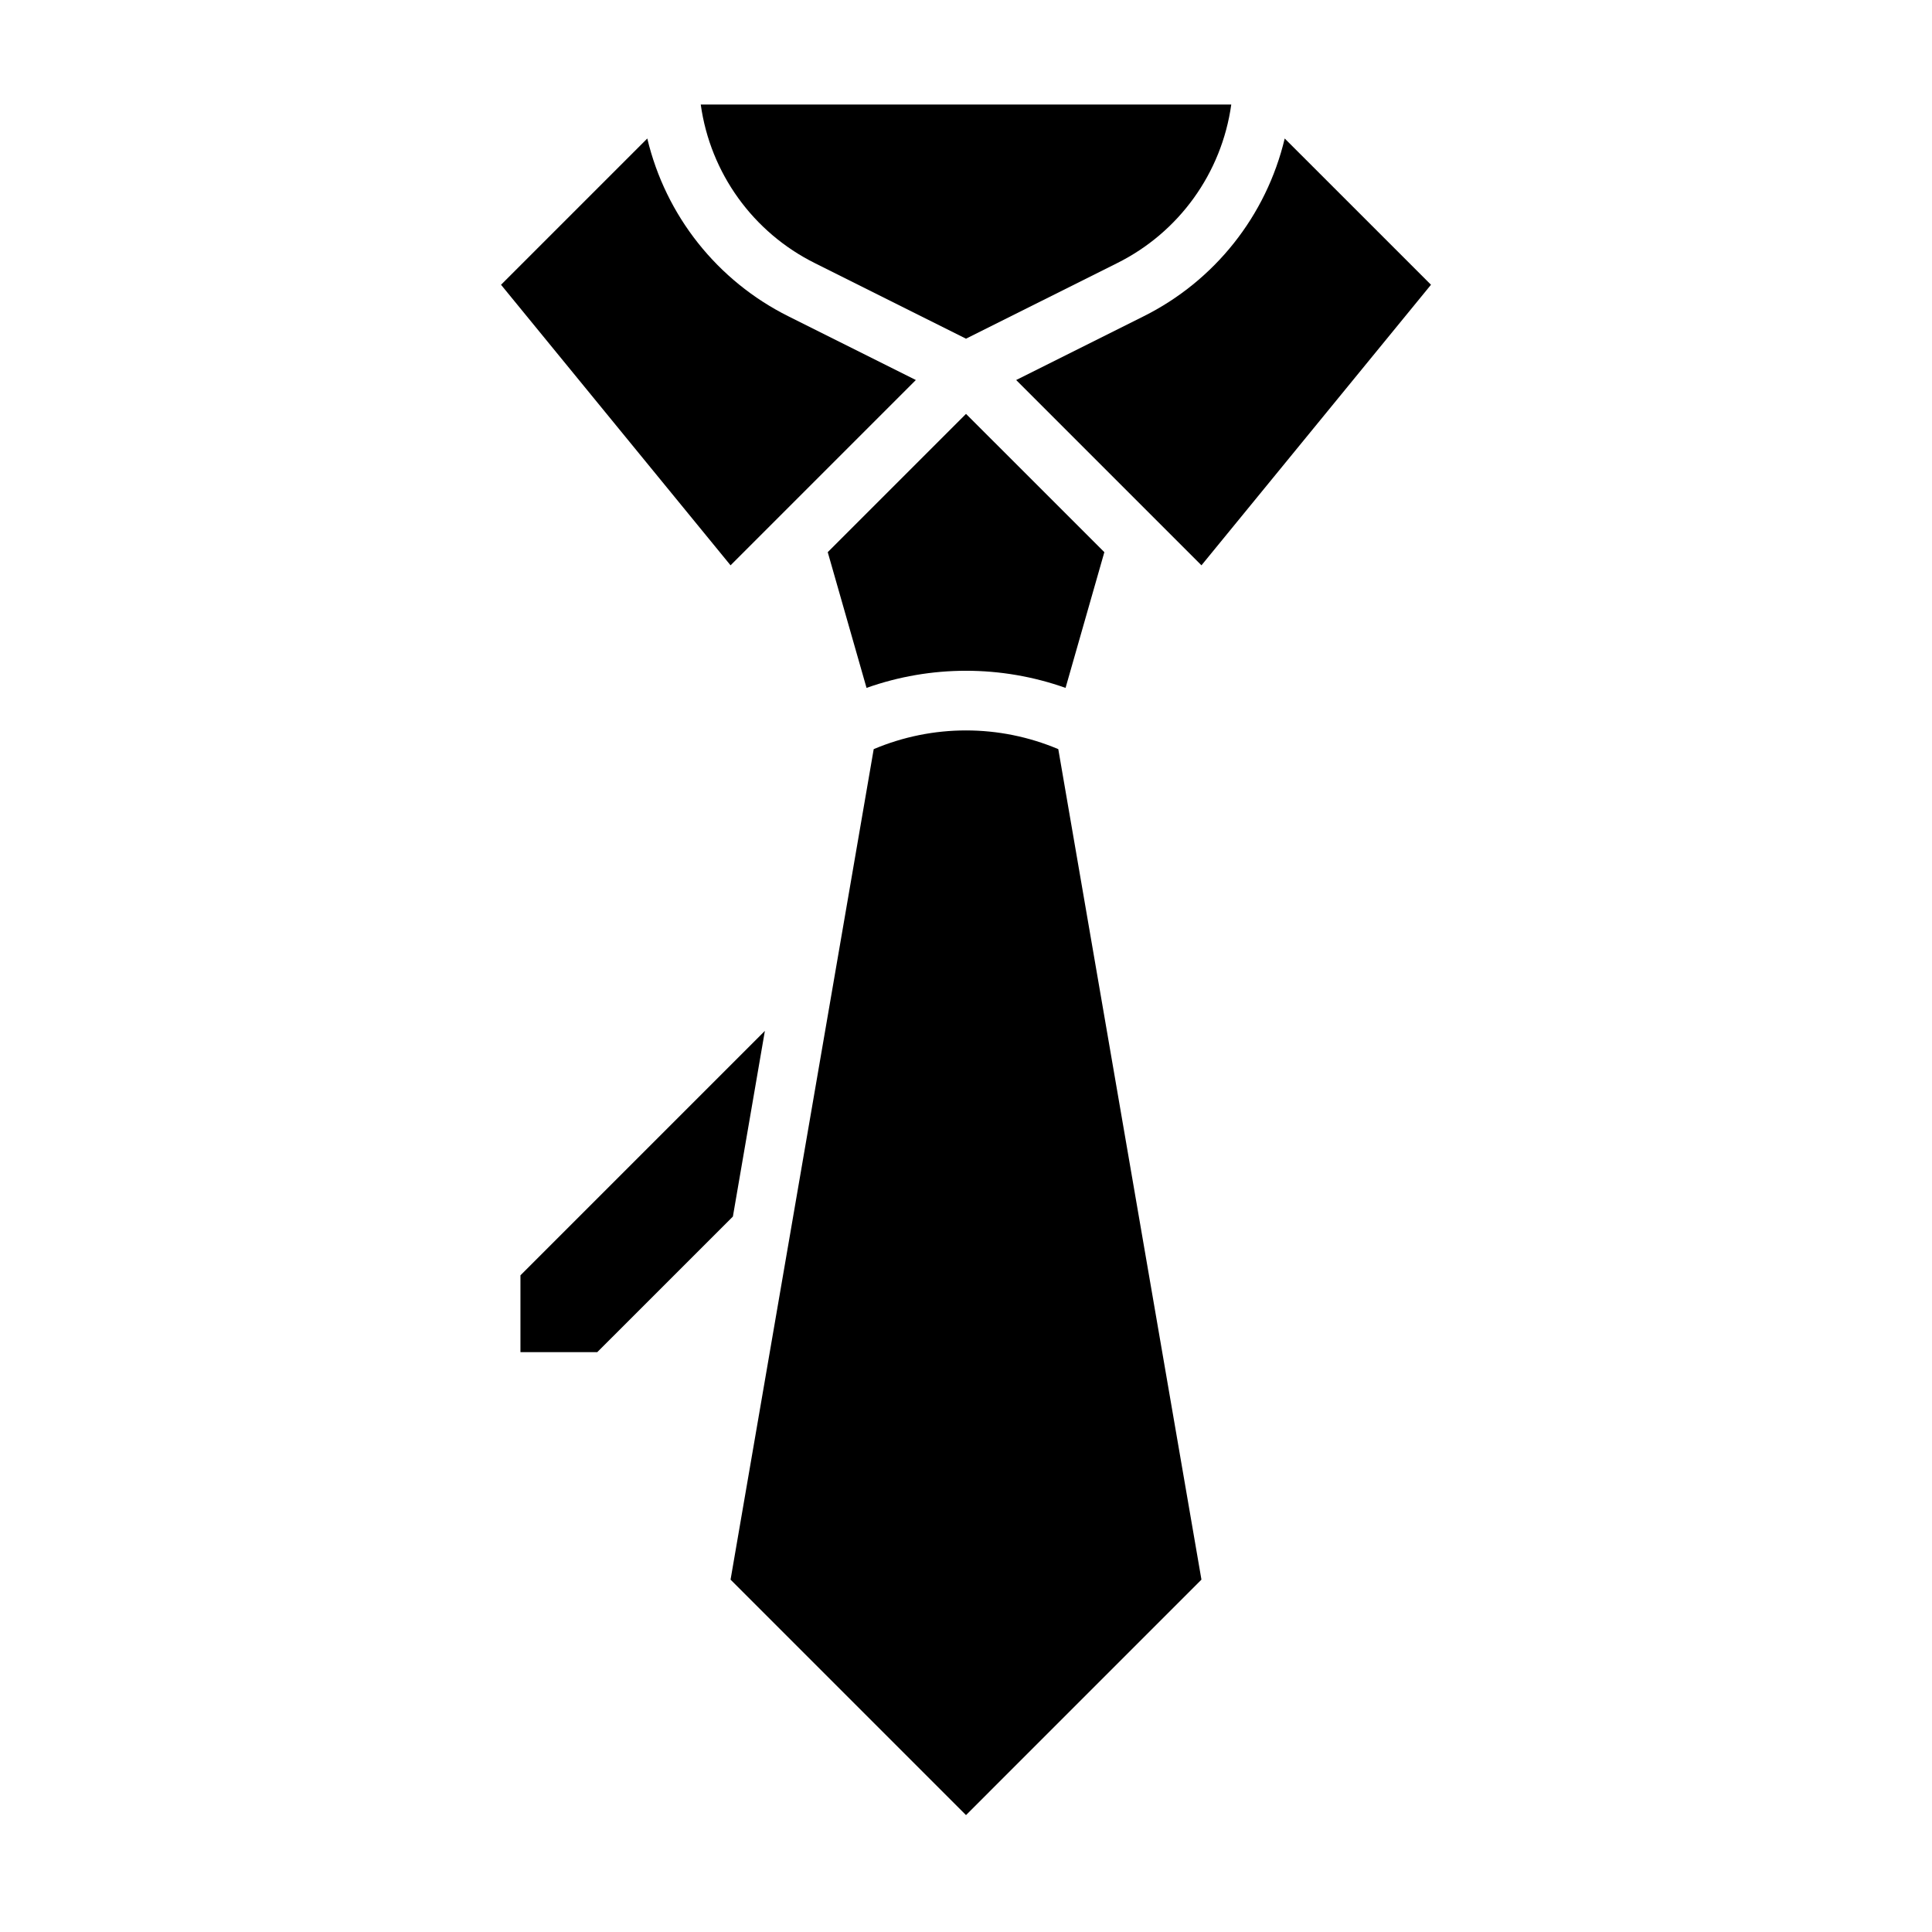
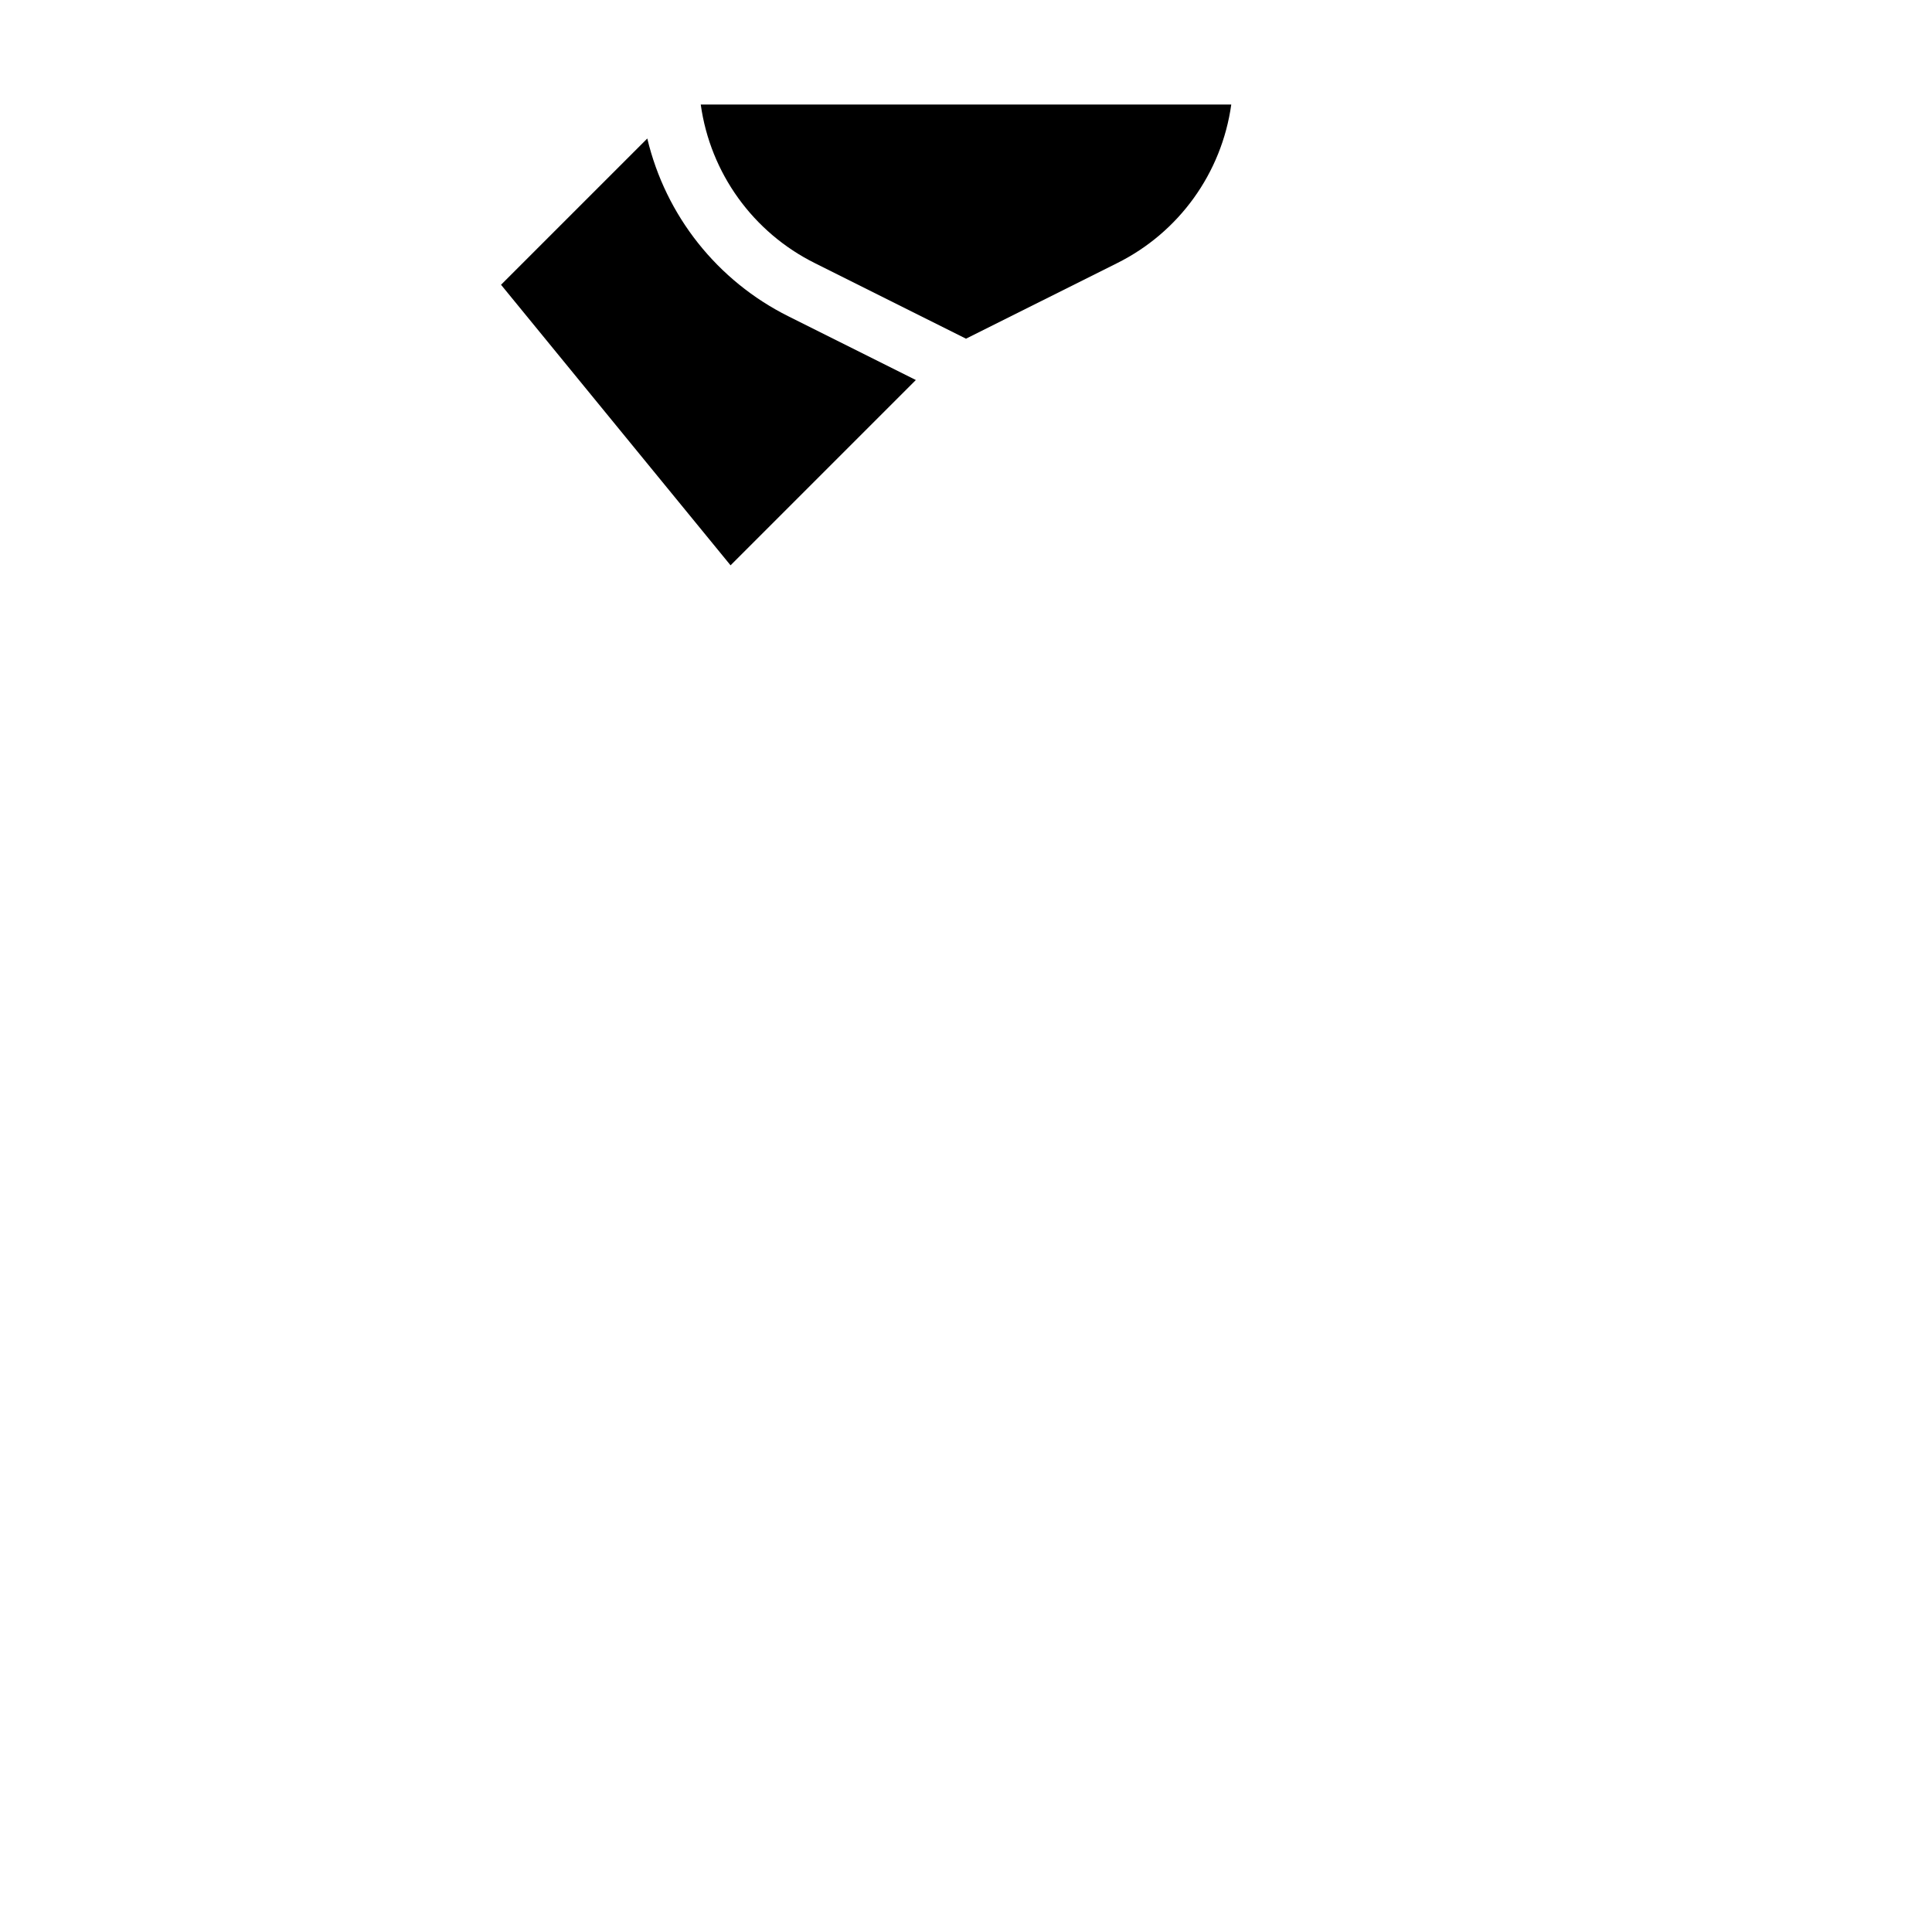
<svg xmlns="http://www.w3.org/2000/svg" fill="#000000" width="800px" height="800px" version="1.1" viewBox="144 144 512 512">
  <g>
    <path d="m360 213.76 40 19.996 39.996-19.996c16.43-8.148 27.77-23.887 30.301-42.051h-140.59c2.527 18.164 13.867 33.902 30.297 42.051z" />
-     <path d="m363.36 290.33 10.281 35.969c17.059-6.051 35.68-6.051 52.742 0l10.281-35.969-36.66-36.645z" />
-     <path d="m447.04 227.84-33.746 16.871 49.105 49.105 60.828-74.352-38.766-38.762c-4.871 20.484-18.578 37.75-37.422 47.137z" />
-     <path d="m346.7 417.2-64.777 64.777v20.359h20.355l35.945-35.938z" />
    <path d="m386.71 244.71-33.746-16.871c-18.848-9.387-32.555-26.652-37.426-47.137l-38.762 38.762 60.828 74.352z" />
-     <path d="m375.54 342.53-37.934 220.09 62.395 62.402 62.395-62.402-37.938-220.09c-15.637-6.613-33.281-6.613-48.918 0z" />
  </g>
</svg>